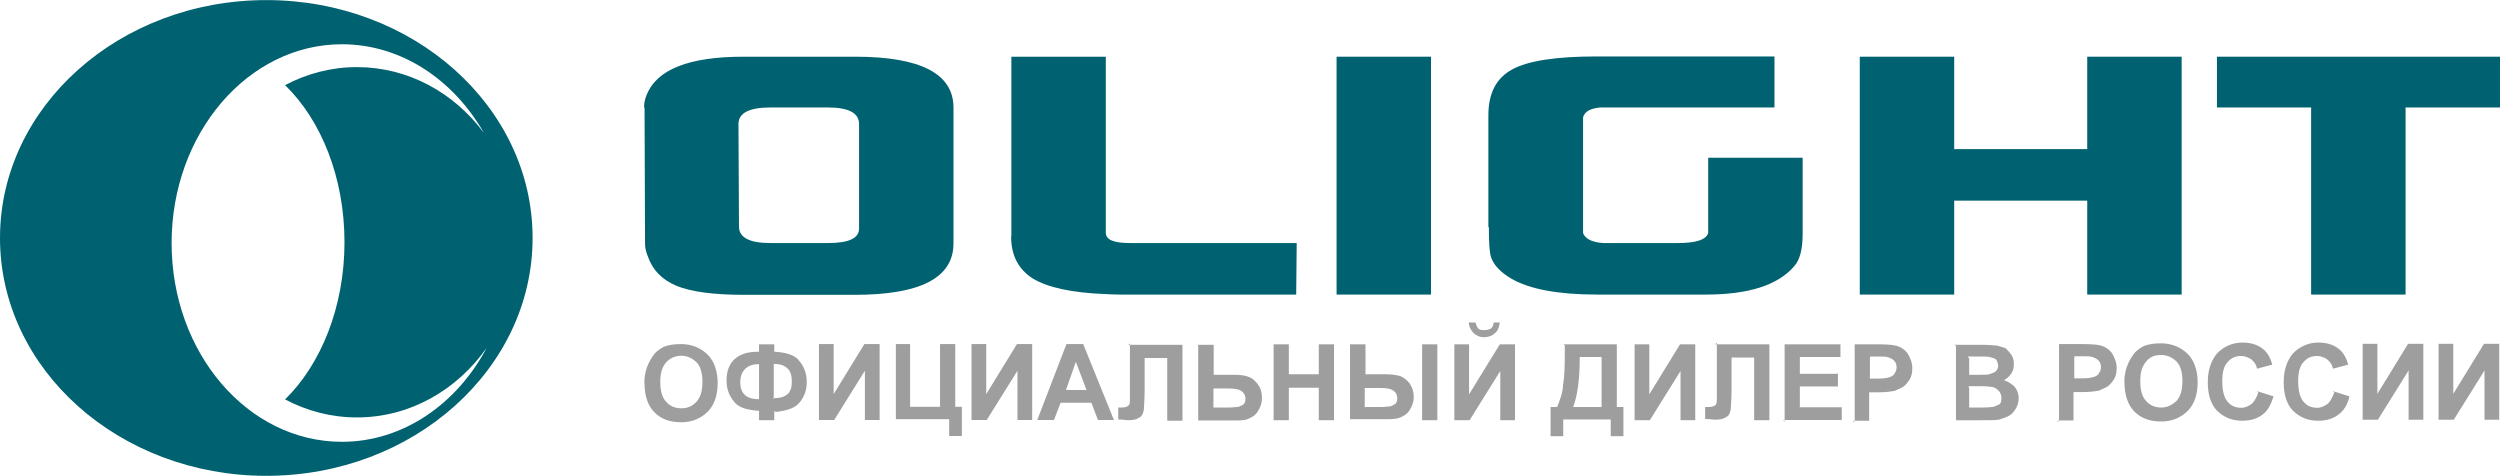
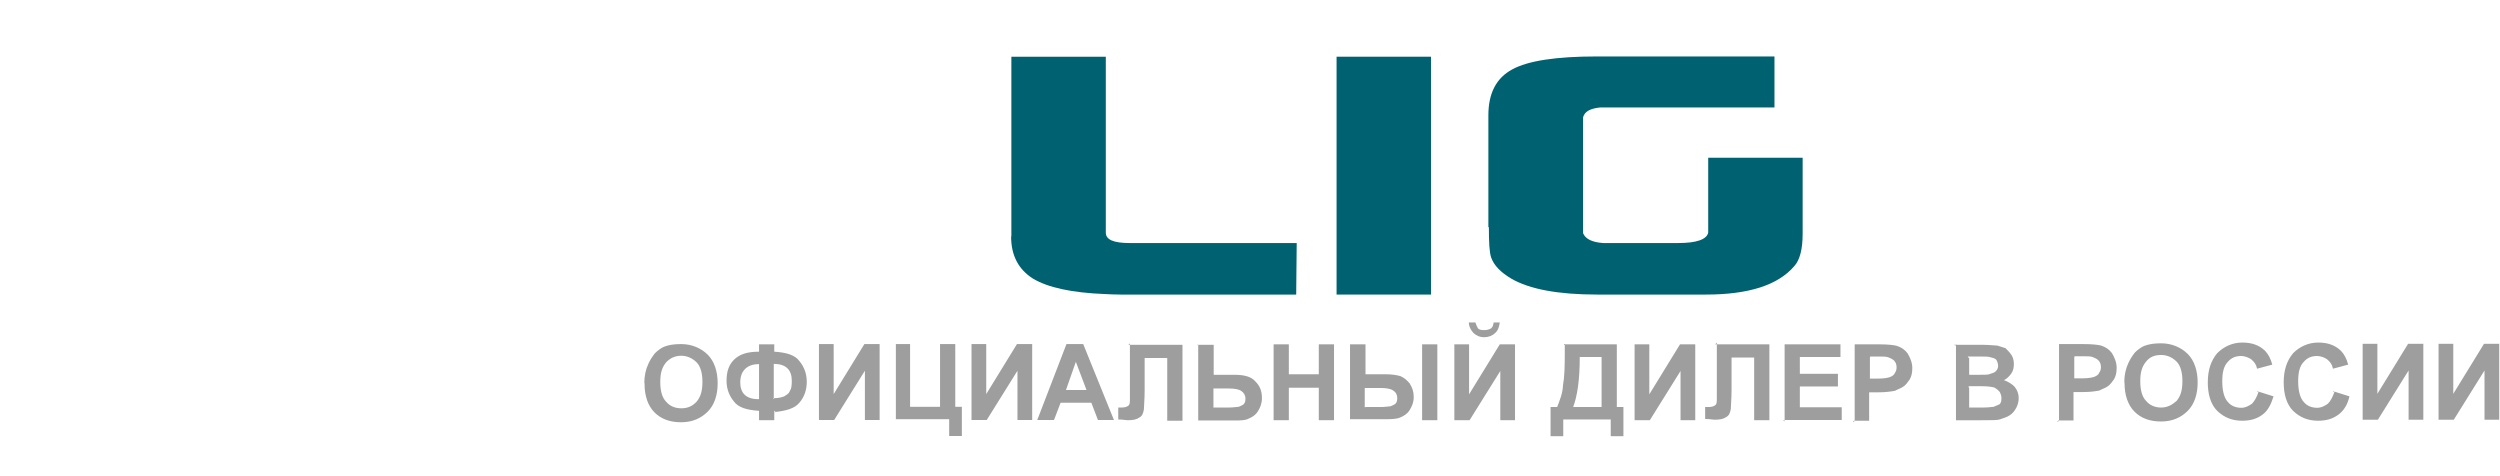
<svg xmlns="http://www.w3.org/2000/svg" xml:space="preserve" width="226px" height="43px" version="1.1" style="shape-rendering:geometricPrecision; text-rendering:geometricPrecision; image-rendering:optimizeQuality; fill-rule:evenodd; clip-rule:evenodd" viewBox="0 0 9848 1873">
  <defs>
    <style type="text/css"> .fil0 {fill:#006271} .fil1 {fill:#9E9E9E;fill-rule:nonzero} </style>
  </defs>
  <g id="Слой_x0020_1">
    <g id="_696656496">
-       <path class="fil0" d="M2537 423c0,-15 3,-32 10,-49 40,-101 167,-151 382,-151l440 0c258,0 387,67 387,201l0 534c0,136 -130,203 -389,203l-437 0c-119,0 -207,-12 -264,-35 -58,-24 -96,-63 -115,-119 -7,-17 -10,-33 -10,-47l-2 -537zm372 65l2 404c0,43 41,65 123,65l228 0c82,0 122,-19 122,-57l0 -412c0,-43 -41,-65 -122,-65l-228 0c-83,0 -125,22 -125,65z" />
      <path class="fil0" d="M3984 931l0 -708 372 0 0 693c0,28 31,41 94,41l658 0 -2 203 -690 0c-23,0 -43,-1 -63,-2 -131,-5 -226,-26 -284,-61 -57,-36 -86,-91 -86,-166z" />
      <polygon class="fil0" points="5265,1160 5637,1160 5637,223 5265,223 " />
      <path class="fil0" d="M5863 894l0 -440c0,-87 31,-147 94,-181 62,-34 173,-51 332,-51l701 0 0 201 -687 0c-39,4 -61,16 -67,39l0 456c9,23 36,36 79,39l296 0c72,0 112,-14 118,-41l0 -295 372 0 0 299c0,61 -11,104 -33,128 -64,75 -180,112 -348,112l-428 0c-154,0 -267,-21 -339,-63 -42,-25 -68,-52 -79,-83 -7,-20 -9,-60 -9,-119z" />
-       <polygon class="fil0" points="7326,1160 7326,223 7698,223 7698,587 8222,587 8222,223 8594,223 8594,1160 8222,1160 8222,790 7698,790 7698,1160 " />
-       <polygon class="fil0" points="8733,423 8733,223 9848,223 9848,423 9476,423 9476,1160 9104,1160 9104,423 " />
-       <path class="fil0" d="M1049 0c579,0 1049,419 1049,937 0,517 -470,937 -1049,937 -579,0 -1049,-419 -1049,-937 0,-517 470,-937 1049,-937zm74 335c142,138 234,363 234,619 0,255 -93,481 -234,619 85,45 181,71 283,71 209,0 394,-108 511,-274 -118,222 -330,370 -570,370 -371,0 -671,-350 -671,-783 0,-432 301,-783 671,-783 233,0 439,139 559,349 -117,-158 -298,-259 -500,-259 -102,0 -198,26 -283,71z" />
      <path class="fil1" d="M2538 1509c0,-29 6,-55 16,-76 7,-16 16,-29 26,-42 10,-10 26,-22 37,-26 19,-7 39,-10 66,-10 42,0 79,16 105,42 26,26 39,66 39,112 0,47 -13,86 -39,112 -26,26 -60,42 -105,42 -45,0 -79,-13 -105,-39 -26,-26 -39,-66 -39,-112l0 -3 3 0 -3 3 0 0 0 0 0 -3 -1 0zm63 -3c0,32 7,60 23,76 16,19 37,26 60,26 23,0 42,-7 60,-26 16,-19 23,-42 23,-79 0,-32 -7,-60 -23,-76 -16,-16 -37,-26 -60,-26 -26,0 -45,10 -60,26 -16,19 -23,42 -23,76l0 3 3 0 0 0 -3 0zm449 112l0 37 -60 0 0 -37c-47,-3 -82,-13 -99,-37 -19,-23 -29,-50 -29,-82 0,-37 10,-63 29,-82 22,-22 53,-32 99,-32l0 -29 60 0 0 29c47,3 82,13 99,37 19,23 29,50 29,82 0,32 -10,60 -29,82 -19,23 -52,32 -99,37l3 0 0 0 0 0 3 0 -6 -6zm0 -50c16,0 29,-3 39,-7 10,-7 19,-10 23,-23 6,-7 7,-23 7,-39 0,-42 -23,-66 -71,-66l0 134 -3 3 3 0 0 0 0 0 1 -1zm-60 0l0 -134c-26,0 -42,7 -55,19 -10,10 -19,26 -19,53 0,42 23,66 71,66l3 0 0 0 0 0 0 0 0 0 0 -3 0 -1zm236 -213l58 0 0 197 121 -197 60 0 0 299 -58 0 0 -194 -121 194 -60 0 0 -299zm299 0l60 0 0 247 118 0 0 -247 60 0 0 247 26 0 0 115 -50 0 0 -66 -210 0 0 -299 0 3 -3 0 -3 0 0 0 0 0 0 0 1 0zm302 0l58 0 0 197 121 -197 60 0 0 299 -58 0 0 -194 -121 194 -60 0 0 -299zm564 299l-66 0 -26 -68 -121 0 -26 68 -66 0 115 -299 66 0 121 299 3 0 0 0 0 0 0 0 0 0 0 0zm-111 -118l-42 -111 -39 111 82 0 3 0 -3 0 0 0 0 0 -1 0zm168 -178l210 0 0 299 -60 0 0 -247 -89 0 0 127c0,37 -3,63 -3,76 -3,16 -7,26 -19,32 -10,7 -23,10 -45,10 -7,0 -19,-3 -37,-3l0 -47 13 0c13,0 22,-3 26,-7 6,-3 7,-10 7,-26l0 -52 0 -168 -3 0 3 0 0 0 0 0 0 0 -6 7 3 0zm273 0l60 0 0 118 82 0c37,0 66,7 82,26 19,19 26,39 26,66 0,22 -7,37 -16,52 -10,16 -23,23 -37,29 -13,7 -32,7 -58,7l-140 0 0 -299 -3 0 0 3 0 0 0 0 0 0 0 0 3 -3 0 1zm60 247l60 0c19,0 32,-3 39,-3 7,-3 16,-7 19,-10 7,-7 7,-16 7,-23 0,-13 -7,-23 -16,-29 -10,-7 -26,-10 -50,-10l-60 0 0 79 0 -3 -3 0 0 -3 0 3 0 0 0 0 3 0 1 -1zm236 50l0 -299 60 0 0 118 118 0 0 -118 60 0 0 299 -60 0 0 -128 -118 0 0 128 -60 0zm302 -299l60 0 0 118 82 0c22,0 39,3 55,7 16,7 26,16 37,29 10,16 16,32 16,53 0,22 -7,37 -16,52 -10,16 -23,23 -37,29 -13,6 -32,7 -58,7l-140 0 0 -299 0 3 3 0 0 0 0 0 0 0 -3 0 0 1zm60 247l60 0c19,0 32,-3 39,-3 7,-3 16,-7 19,-10 7,-7 7,-16 7,-23 0,-13 -6,-23 -16,-29 -10,-7 -26,-10 -52,-10l-60 0 0 79 0 -3 -3 0 3 -3 0 3 0 0 0 0 3 0 0 -1zm223 -247l60 0 0 299 -60 0 0 -299zm127 0l58 0 0 197 121 -197 60 0 0 299 -58 0 0 -194 -121 194 -60 0 0 -299zm153 -86l26 0c-3,19 -7,32 -19,42 -10,10 -26,16 -42,16 -19,0 -32,-7 -42,-16 -10,-10 -19,-26 -19,-42l26 0c3,10 6,16 10,23 7,7 16,7 26,7 10,0 19,-3 26,-7 7,-7 7,-10 10,-23l-3 0 3 0 -6 0 3 0zm283 86l204 0 0 247 26 0 0 115 -50 0 0 -66 -187 0 0 66 -50 0 0 -115 26 0c10,-26 22,-55 23,-86 6,-32 7,-76 7,-127l0 -32 3 0 -3 0 -3 0 0 0 0 0 0 0 0 -3 4 0zm58 50c0,92 -10,155 -26,197l112 0 0 -197 -86 0 3 0 0 0 0 0 -3 0zm216 -50l58 0 0 197 121 -197 60 0 0 299 -58 0 0 -194 -121 194 -60 0 0 -299zm321 0l210 0 0 299 -60 0 0 -247 -89 0 0 127c0,37 -3,63 -3,76 -3,16 -7,26 -19,32 -10,7 -23,10 -45,10 -7,0 -19,-3 -37,-3l0 -47 13 0c13,0 22,-3 26,-7 6,-3 7,-10 7,-26l0 -53 0 -168 -3 0 3 0 0 0 0 0 0 0 -6 7 3 1zm270 299l0 -299 220 0 0 50 -160 0 0 66 150 0 0 50 -150 0 0 82 165 0 0 50 -229 0 0 3 3 3 0 3 0 0 0 0 0 3 0 -7 0 -4zm276 0l0 -299 95 0c37,0 60,3 71,6 19,6 32,16 42,29 10,16 19,37 19,58 0,19 -3,32 -10,45 -7,10 -16,23 -26,29 -10,7 -22,10 -32,16 -16,3 -37,6 -63,6l-39 0 0 112 -60 0 -3 3 0 3 3 0 0 -3 0 3 -3 0 7 -6zm60 -247l0 83 32 0c23,0 39,-3 47,-6 7,-3 16,-7 19,-16 6,-7 7,-16 7,-23 0,-10 -3,-19 -10,-26 -7,-7 -16,-10 -23,-13 -7,-3 -23,-3 -42,-3l-29 0 3 0 -3 0 0 0 0 0 0 0 0 0 0 3 -1 0zm331 -50l118 0c23,0 42,3 53,3 10,3 23,7 32,10 7,7 16,16 23,26 7,10 10,23 10,37 0,16 -3,26 -10,37 -7,10 -19,22 -29,26 19,7 32,16 42,26 10,13 16,26 16,45 0,13 -3,26 -10,39 -7,13 -16,23 -26,29 -10,7 -23,10 -39,16 -10,3 -32,3 -73,3l-99 0 0 -299 3 3 -3 3 -3 -3 -3 0 0 0 0 0 0 0 -1 0zm60 50l0 68 39 0c23,0 37,0 42,-3 10,-3 19,-6 23,-10 7,-7 10,-13 10,-23 0,-7 -3,-16 -7,-23 -7,-7 -13,-7 -23,-10 -7,-3 -23,-3 -53,-3l-37 0 3 3 0 3 0 0 0 0 0 0 3 0 1 -1zm0 118l0 79 55 0c23,0 37,-3 42,-3 7,-3 16,-7 23,-10 7,-7 7,-16 7,-26 0,-7 -3,-16 -7,-23 -6,-7 -10,-10 -19,-16 -7,-3 -26,-6 -53,-6l-50 0 0 3 0 3 0 0 0 0 0 0 0 0 0 0 3 -1zm354 128l0 -299 95 0c37,0 60,3 71,6 19,6 32,16 42,29 10,16 19,37 19,58 0,19 -3,32 -10,45 -7,10 -16,23 -26,29 -10,7 -22,10 -32,16 -16,3 -37,6 -63,6l-39 0 0 112 -60 0 -3 3 0 3 3 0 0 -3 0 3 -3 0 7 -6zm60 -247l0 83 32 0c23,0 39,-3 47,-6 7,-3 16,-7 19,-16 6,-7 7,-16 7,-23 0,-10 -3,-19 -10,-26 -7,-7 -16,-10 -23,-13 -7,-3 -23,-3 -42,-3l-29 0 3 0 -3 0 0 0 0 0 0 0 0 0 0 3 -1 0zm197 99c0,-29 6,-55 16,-76 7,-16 16,-29 26,-42 10,-10 26,-22 37,-26 19,-7 39,-10 66,-10 42,0 79,16 105,42 26,26 39,66 39,112 0,47 -13,86 -39,112 -26,26 -60,42 -105,42 -45,0 -79,-13 -105,-39 -26,-26 -39,-66 -39,-112l0 -3 3 0 -3 3 0 0 0 0 0 -3 -1 0zm63 -3c0,32 7,60 23,76 16,19 37,26 60,26 23,0 42,-10 60,-26 16,-19 23,-42 23,-79 0,-32 -7,-60 -23,-76 -16,-16 -37,-26 -60,-26 -26,0 -45,7 -60,26 -16,19 -23,42 -23,76l0 3 3 0 0 0 -3 0zm465 39l60 19c-10,32 -23,58 -45,73 -22,16 -47,23 -79,23 -39,0 -71,-13 -98,-39 -26,-26 -37,-66 -37,-112 0,-50 13,-86 37,-115 26,-26 60,-42 99,-42 37,0 66,10 89,32 13,13 23,32 29,55l-60 16c-3,-16 -10,-26 -23,-37 -10,-7 -26,-13 -39,-13 -23,0 -39,7 -53,23 -16,16 -22,42 -22,76 0,37 7,66 22,82 13,16 32,23 53,23 16,0 29,-7 42,-16 10,-10 19,-26 26,-47l-3 -3 -3 0 0 0 0 0 0 0 3 3 1 0zm299 0l60 19c-7,32 -23,58 -45,73 -22,16 -47,23 -79,23 -39,0 -71,-13 -98,-39 -26,-26 -37,-66 -37,-112 0,-50 13,-86 37,-115 26,-26 60,-42 99,-42 37,0 66,10 89,32 13,13 23,32 29,55l-60 16c-3,-16 -10,-26 -23,-37 -10,-7 -26,-13 -39,-13 -23,0 -39,7 -53,23 -16,16 -22,42 -22,76 0,37 7,66 22,82 13,16 32,23 53,23 16,0 29,-7 42,-16 10,-10 19,-26 26,-47l-3 -3 -3 0 0 0 0 0 0 0 3 3 1 0zm112 -188l58 0 0 197 121 -197 60 0 0 299 -58 0 0 -194 -121 194 -60 0 0 -299zm299 0l58 0 0 197 121 -197 60 0 0 299 -58 0 0 -194 -121 194 -60 0 0 -299z" />
    </g>
  </g>
</svg>